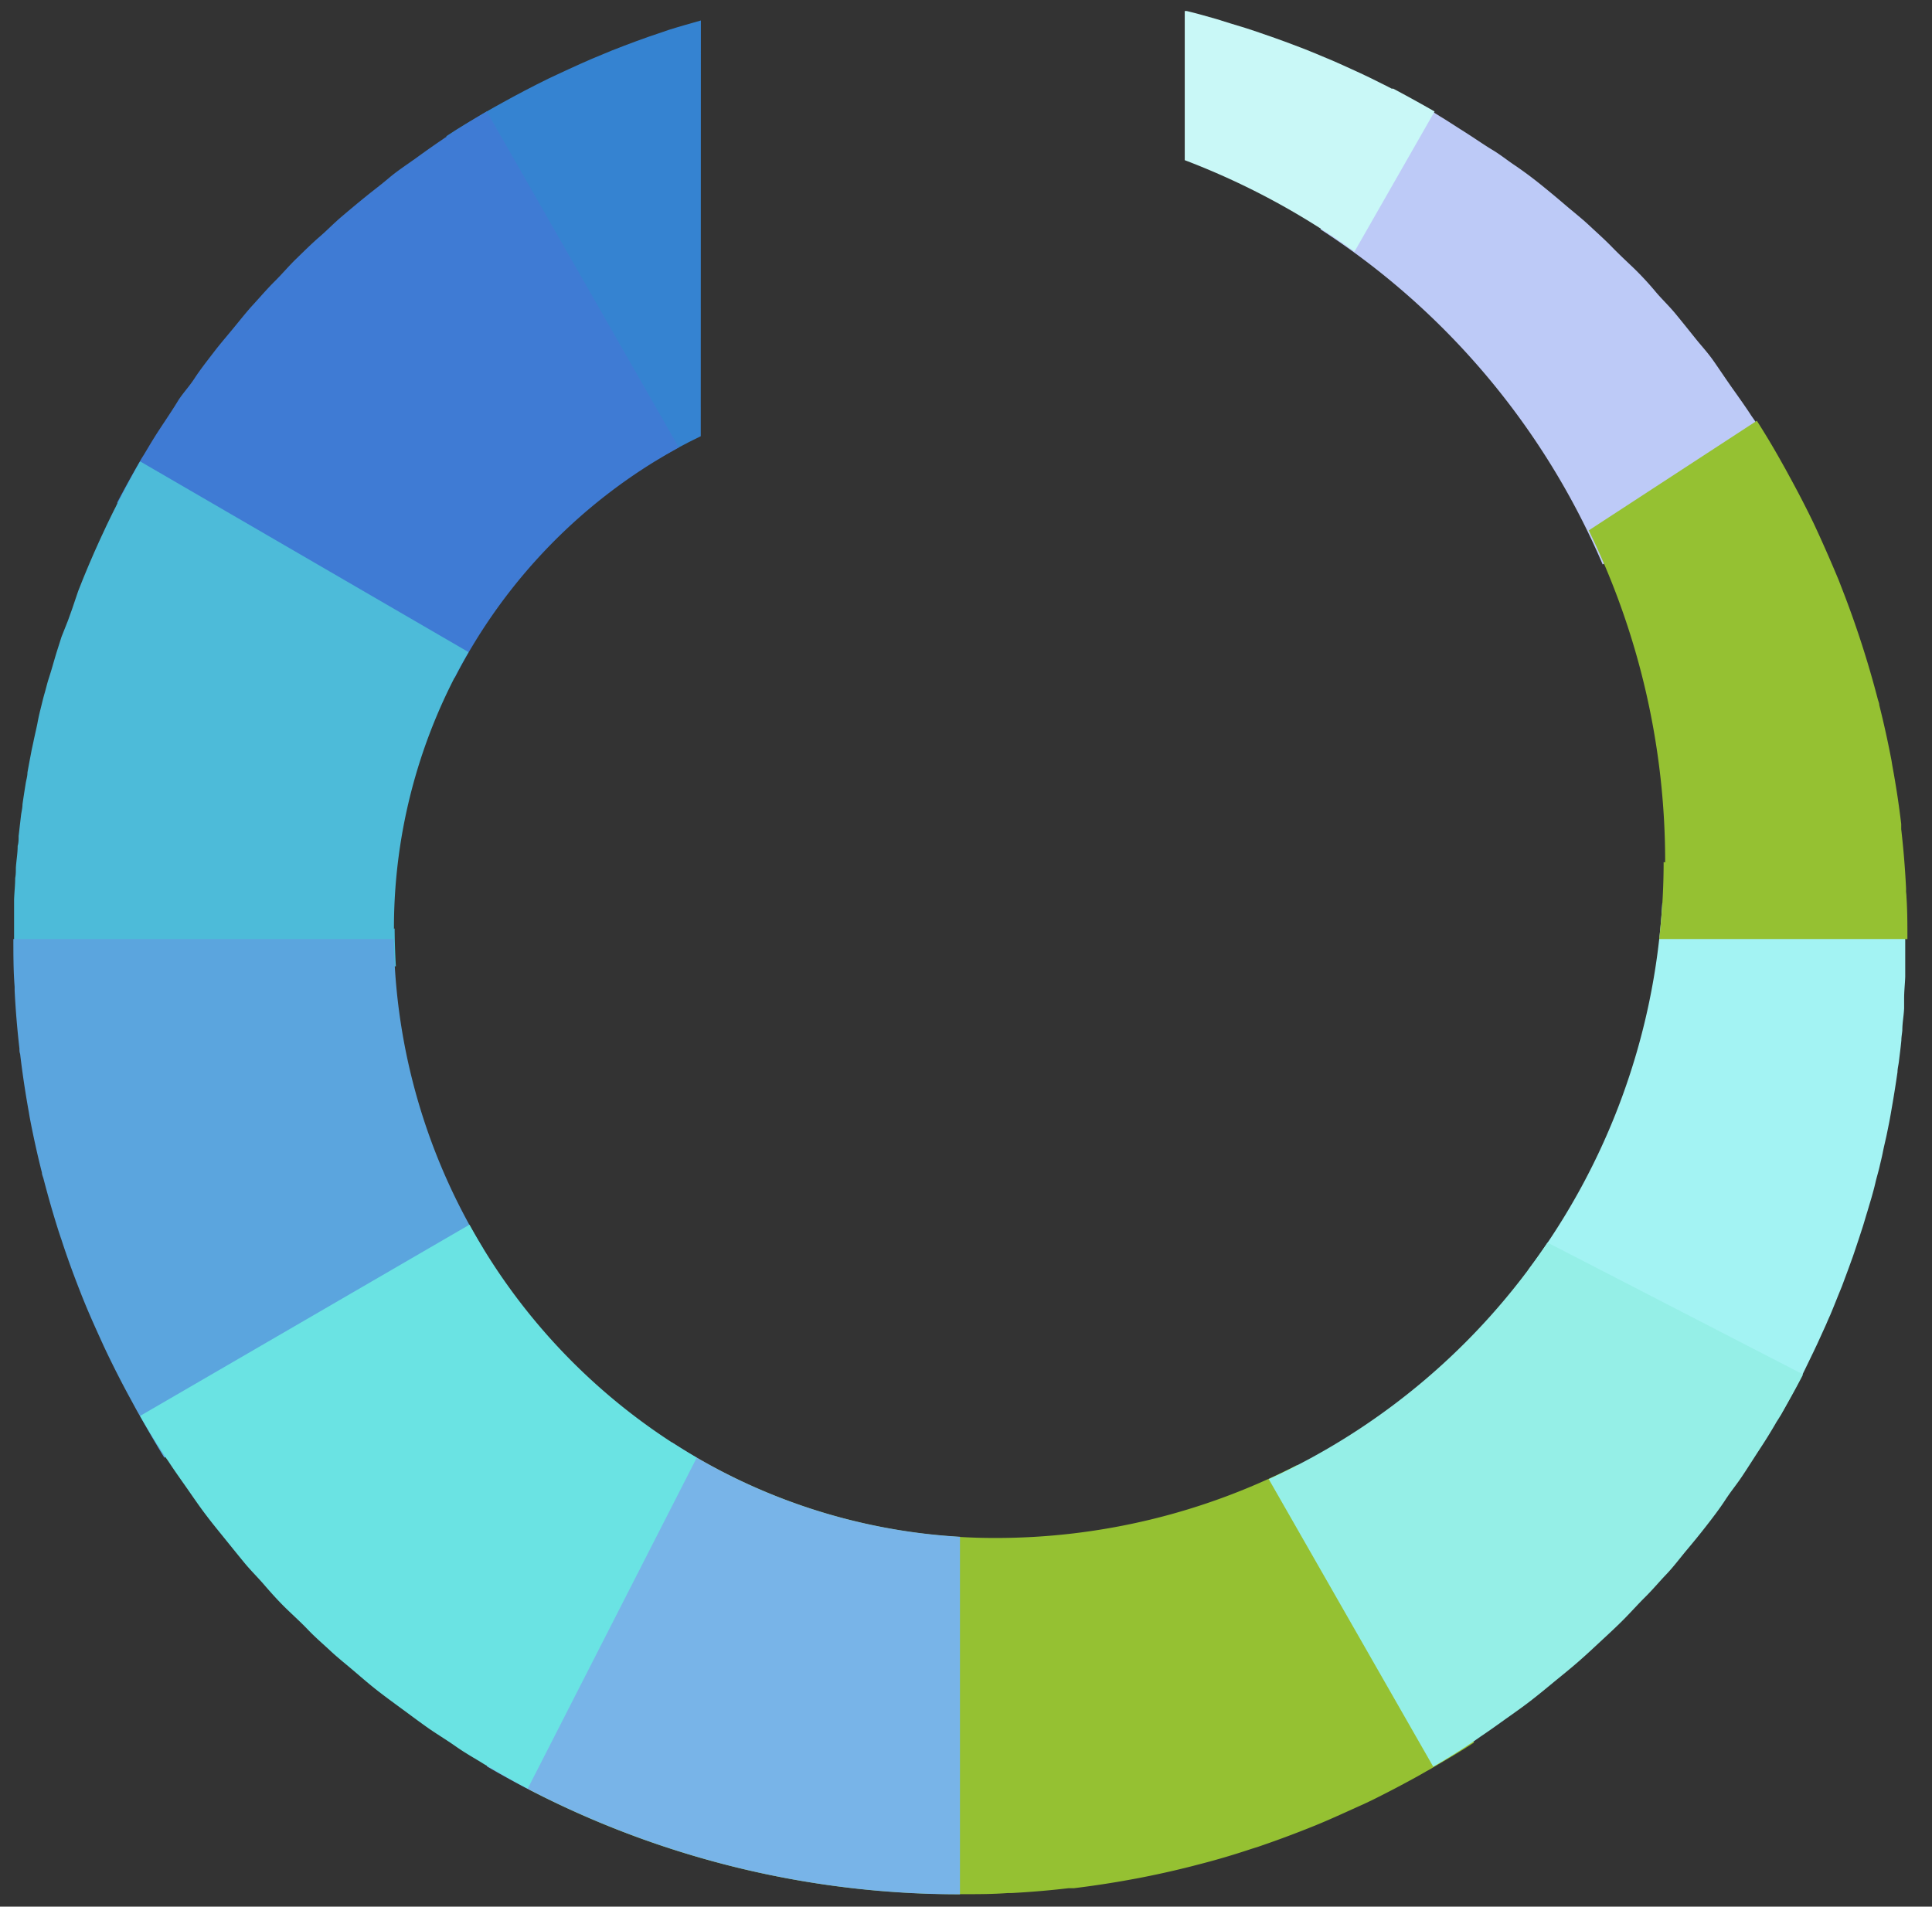
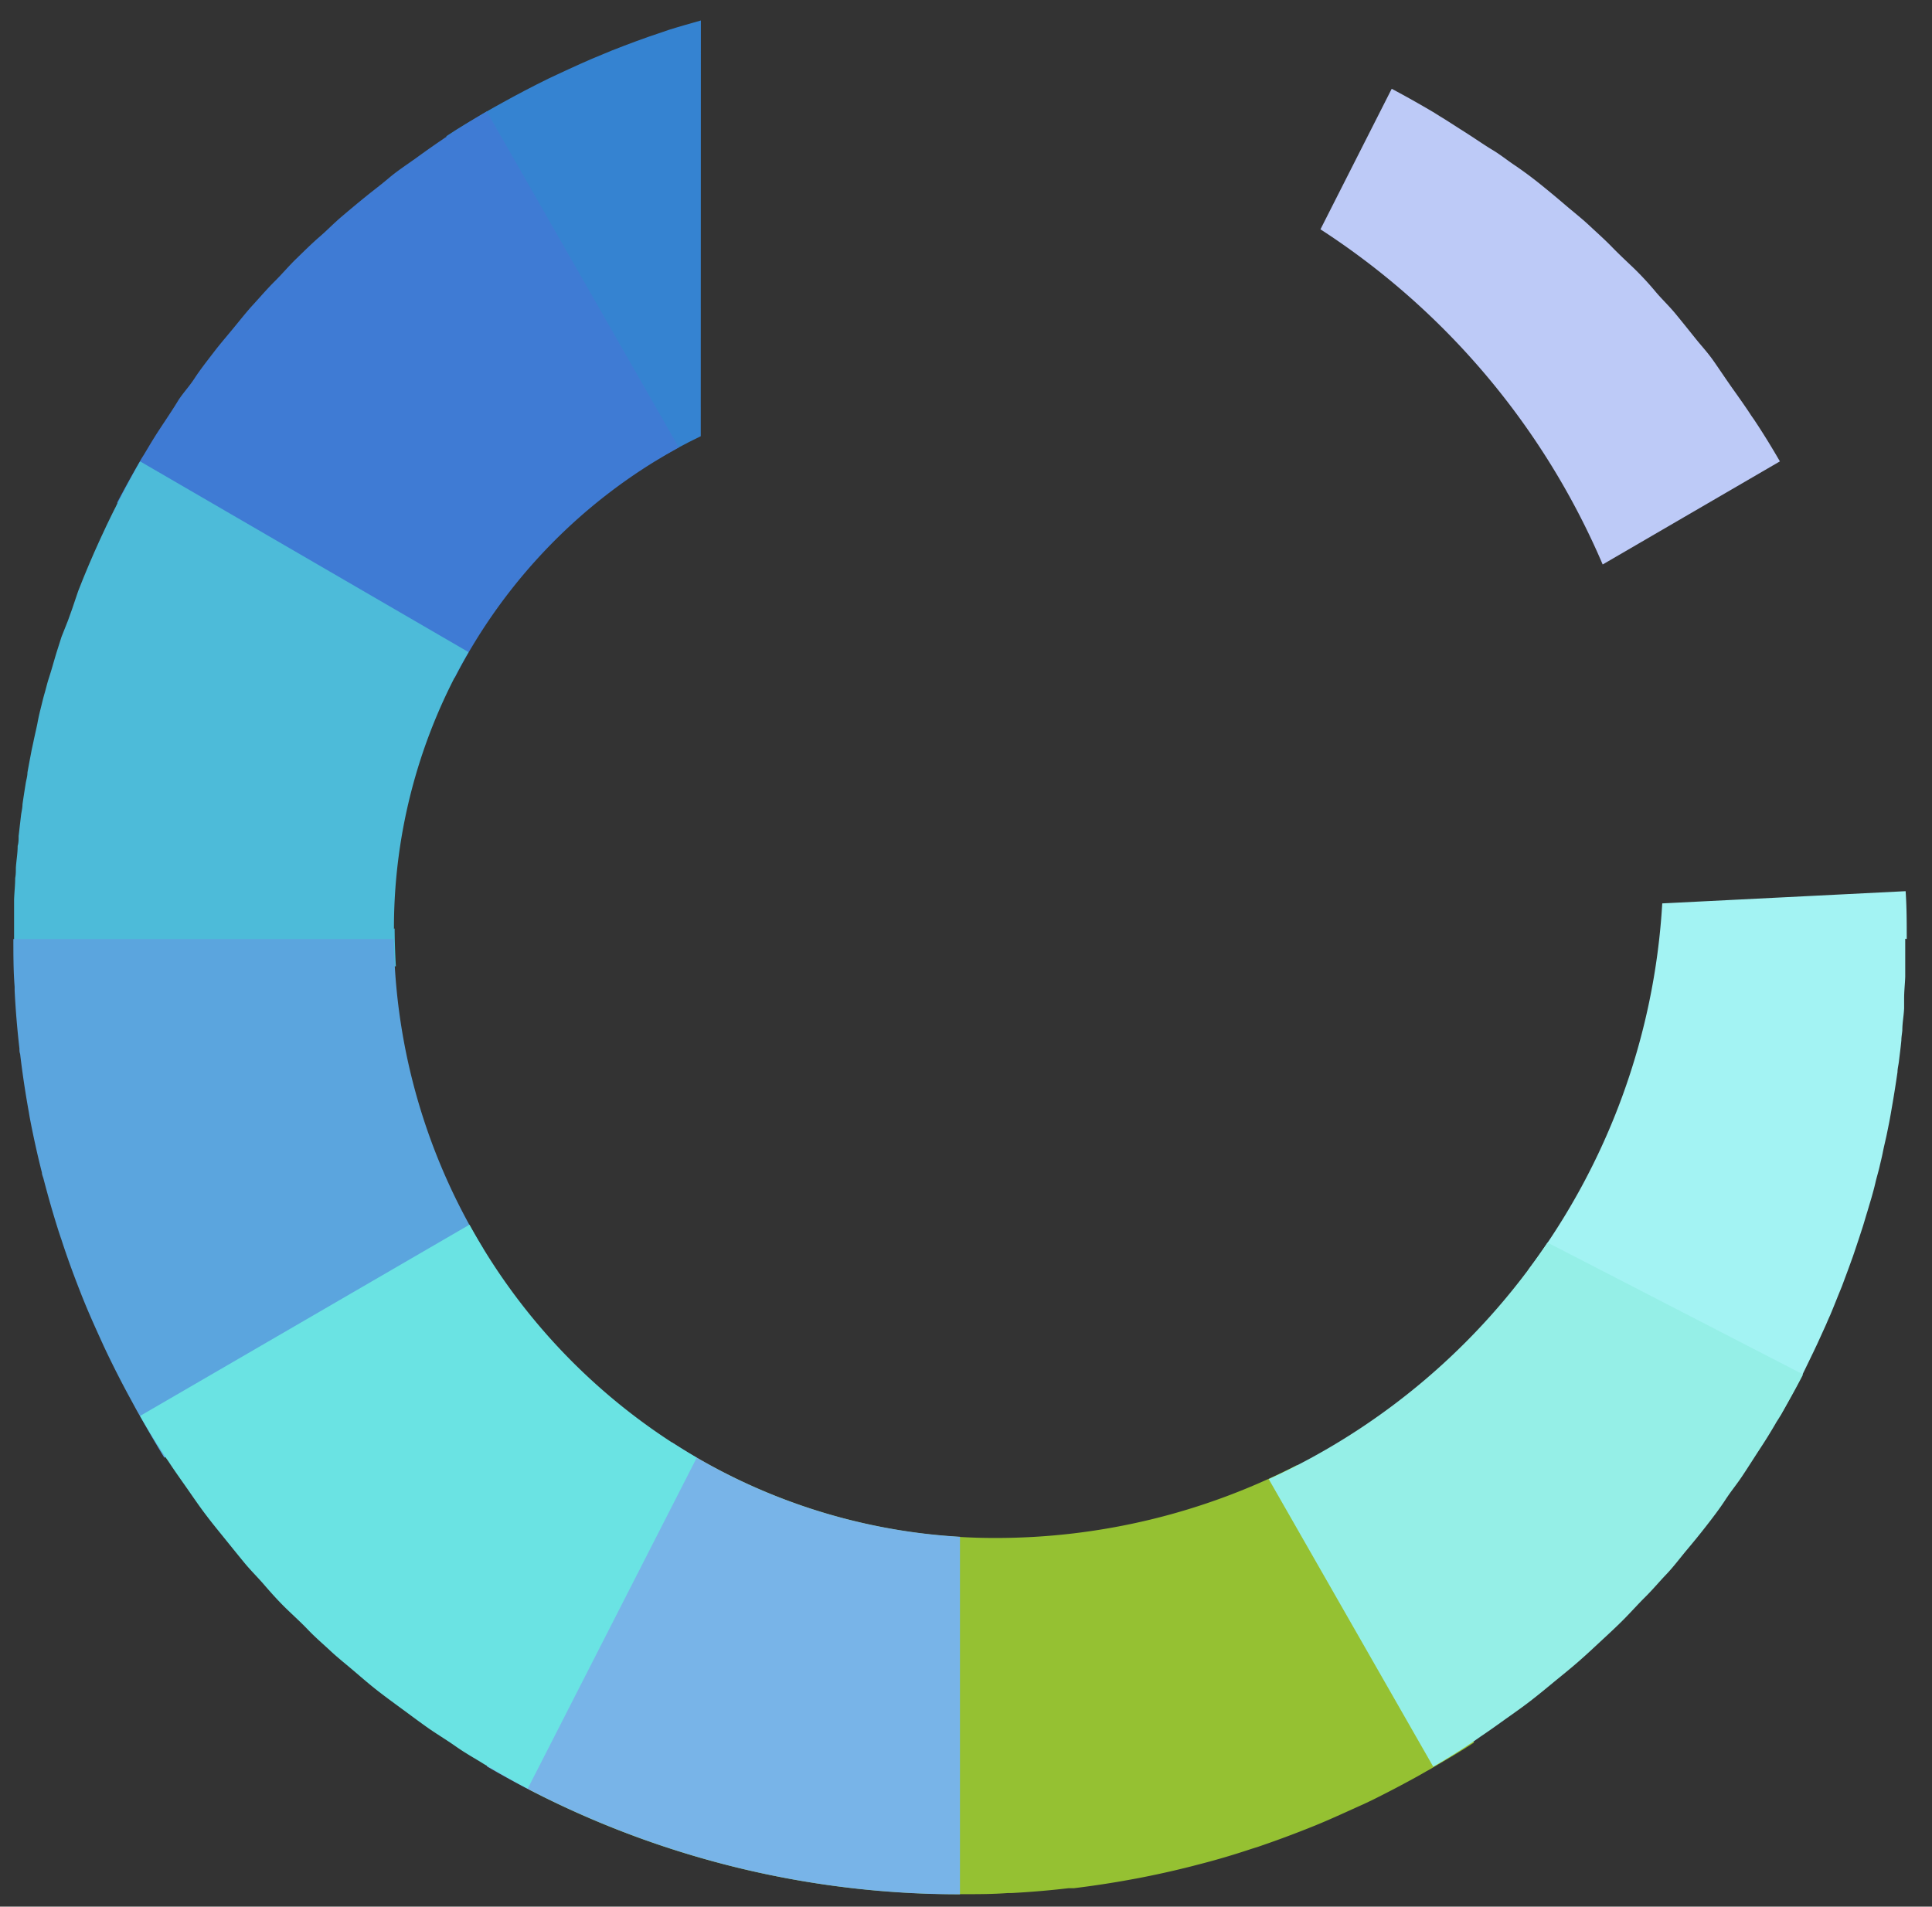
<svg xmlns="http://www.w3.org/2000/svg" width="77" height="76" fill="none">
  <rect width="100%" height="100%" fill="#333333" stroke="none" />
  <path d="M63.876 22.5l7.062-4.109c-.32-.554-.66-1.109-1-1.62-.056-.088-.122-.171-.177-.26-.214-.327-.44-.643-.664-.96-.226-.315-.5-.726-.764-1.108-.264-.383-.484-.61-.726-.91-.242-.3-.55-.688-.824-1.02-.275-.333-.55-.588-.797-.882a12.19 12.19 0 00-.868-.938c-.319-.304-.588-.554-.89-.865-.303-.31-.583-.554-.89-.843-.309-.288-.65-.554-.974-.832a40.99 40.99 0 00-.906-.754 15.638 15.638 0 00-1.061-.793c-.357-.238-.593-.438-.918-.632-.324-.194-.753-.494-1.132-.732-.38-.239-.632-.41-.956-.605l-.275-.172a42.733 42.733 0 00-1.649-.926l-2.84 5.602A29.927 29.927 0 0163.875 22.5z" fill="#BDCAF7" />
  <path d="M27.934.816c-.423.122-.851.239-1.27.372l-.274.094c-.676.222-1.346.472-2.006.732l-.308.128c-.648.26-1.28.554-1.901.843l-.33.155c-.62.305-1.225.621-1.824.954l-.319.177-.302.172c-.55.322-1.1.644-1.616.988l8.293 12.96c.599-.366 1.22-.698 1.852-1.003L27.934.816z" fill="#3583d1" />
  <path d="M51.692 58.4a26.254 26.254 0 01-11.997 2.905 23.64 23.64 0 01-11.925-3.2l-6.71 13.216a37.21 37.21 0 0017.2 4.182h.166c.55 0 1.148 0 1.725-.044h.143a35.224 35.224 0 002.303-.195h.214c.764-.094 1.528-.21 2.28-.349l.215-.039a36.988 36.988 0 002.198-.488l.253-.066c.71-.181 1.409-.387 2.094-.616l.297-.094c.67-.228 1.33-.472 1.984-.732l.33-.133c.637-.261 1.263-.555 1.884-.832l.352-.167c.605-.3 1.204-.615 1.797-.942l.34-.194c.1-.056.199-.106.292-.167.55-.322 1.1-.643 1.621-.987l-7.056-11.059z" fill="#95c132" />
  <path d="M75.993 37.43c0-.638 0-1.27-.044-1.907l-9.7.487a26.986 26.986 0 01-5.341 14.608l10.04 5.824c.313-.555.61-1.11.896-1.664l.071-.144.363-.75.165-.349.34-.748c.05-.122.105-.244.16-.366.105-.25.203-.494.302-.743l.165-.405.264-.71.165-.455c.077-.222.154-.455.23-.682l.165-.505c.067-.21.127-.427.193-.637l.165-.555c.055-.194.11-.394.154-.588.044-.194.115-.421.165-.638.049-.216.087-.355.126-.554.038-.2.104-.466.154-.699l.099-.488c.05-.255.093-.516.137-.771a49.99 49.99 0 00.198-1.259c0-.133.038-.272.055-.41.033-.283.071-.555.099-.854 0-.133.027-.267.038-.394 0-.294.055-.555.072-.876v-.405c0-.283.033-.555.044-.854v-1.52l.06.011z" fill="#A3F3F3" />
-   <path d="M66.304 34.364c0 1.024-.059 2.048-.176 3.066h9.892c0-.643 0-1.275-.055-1.907a1.285 1.285 0 000-.145 36.324 36.324 0 00-.192-2.329v-.205a36.196 36.196 0 00-.352-2.313l-.033-.205a38.512 38.512 0 00-.489-2.218c0-.078-.038-.155-.06-.239a39.197 39.197 0 00-1.434-4.425l-.127-.328a59.928 59.928 0 00-.83-1.902l-.165-.355c-.296-.615-.61-1.22-.934-1.813l-.187-.344-.165-.294a31.988 31.988 0 00-.978-1.636l-6.699 4.37a30.107 30.107 0 013.045 13.233" fill="#95c132" />
  <path d="M18.125 27.015c2-3.893 5.11-7.09 8.93-9.178L19.4 4.443c-.55.322-1.1.666-1.605 1.01-.093.055-.176.121-.264.177-.318.216-.637.444-.95.671-.314.227-.726.494-1.067.782-.34.288-.61.488-.912.732-.302.244-.676.555-1 .832-.324.277-.588.554-.88.804-.29.25-.626.582-.928.876-.302.294-.55.594-.852.893-.302.3-.55.594-.835.904-.286.31-.55.65-.825.982-.274.333-.51.604-.752.92-.242.316-.55.705-.78 1.06-.232.355-.479.599-.677.926-.198.327-.483.748-.72 1.109-.236.36-.406.649-.604.982-.055.088-.116.177-.165.271a50.02 50.02 0 00-.918 1.664l13.459 6.977z" fill="#3F7BD4" />
  <path d="M15.701 37.03a21.826 21.826 0 012.973-11.036l-13.09-7.603c-.32.555-.616 1.11-.902 1.664l-.071.15c-.126.244-.242.488-.363.737l-.165.355c-.115.244-.225.494-.335.738l-.165.382a44.74 44.74 0 00-.302.727l-.165.416-.242.715-.165.46-.258.65-.165.52c-.066.206-.126.417-.187.627-.06.211-.115.383-.17.555-.055.172-.104.388-.154.555-.05.166-.11.427-.165.643a8.537 8.537 0 00-.12.555c-.04.2-.105.471-.154.71-.05.238-.072.321-.1.482-.049.255-.098.51-.142.765 0 .15-.05.294-.072.444-.044.272-.088.555-.126.82 0 .134-.033.273-.055.411l-.099.854c0 .133 0 .266-.038.394 0 .288-.05.555-.072.87 0 .14 0 .272-.027.411 0 .283-.033.555-.044.854v1.525c0 .627 0 1.265.044 1.902l15.173-.765a27.973 27.973 0 01-.05-1.514" fill="#4DBBD9" />
  <path d="M15.712 37.43H.533c0 .638 0 1.27.05 1.903v.144c.038.782.104 1.558.192 2.323 0 .073 0 .139.027.211.092.776.207 1.547.346 2.313l.033.2c.143.754.308 1.502.49 2.218 0 .077.038.155.06.233.187.72.39 1.43.615 2.135.033.094.061.188.094.277.22.682.467 1.359.725 2.019.044.11.083.216.127.322.258.648.55 1.286.835 1.913a38.227 38.227 0 001.1 2.168l.18.333c.056.1.11.2.17.3.314.554.633 1.109.974 1.663l12.716-8.319a24.299 24.299 0 01-3.572-12.372" fill="#5BA5DE" />
  <path d="M26.786 57.496L19.4 70.406a37.29 37.29 0 0018.86 5.103V61.256a23.56 23.56 0 01-11.474-3.76z" fill="#78b4e8" />
  <path d="M71.85 54.778L61.677 49.53a26.81 26.81 0 01-11.112 9.428l6.557 11.464c.55-.317 1.099-.66 1.604-1.004l.27-.189c.307-.205.61-.421.912-.638.302-.216.742-.52 1.099-.798.357-.277.588-.471.885-.715.296-.245.687-.555 1.022-.85.335-.293.582-.526.868-.792.286-.266.632-.582.934-.888.303-.305.55-.587.852-.887.303-.3.55-.599.841-.904.291-.305.55-.654.824-.981.275-.328.506-.61.748-.921.242-.31.55-.71.78-1.065.231-.355.456-.621.67-.943.215-.321.484-.748.72-1.109.237-.36.413-.649.605-.976.05-.094.115-.183.17-.277.32-.555.632-1.11.918-1.664" fill="#95efe7" />
  <path d="M18.713 48.816L5.583 56.44c.314.555.655 1.11.995 1.62.055.083.121.166.176.255.215.327.445.649.67.97.226.322.495.721.76 1.07.263.35.483.616.73.922.247.305.55.682.819 1.009.27.327.55.599.802.893.253.294.55.627.863.932.313.305.594.554.89.865.297.31.588.554.89.837.303.283.65.555.979.838.33.282.593.51.907.754.313.244.703.527 1.055.787s.615.455.928.677c.314.222.753.488 1.1.732.346.244.637.41.961.605.094.055.182.116.275.166.55.316 1.1.638 1.649.926l6.737-13.194a24.265 24.265 0 01-9.056-9.283" fill="#6ae3e3" />
-   <path d="M55.467 3.534l-.159-.083-.703-.35-.385-.183-.703-.321-.402-.178-.703-.294-.423-.172-.687-.26-.473-.172-.654-.227-.516-.172-.621-.189-.55-.172-.55-.155c-.212-.06-.426-.115-.643-.167h-.077v5.946a29.51 29.51 0 016.766 3.643l3.192-5.584a58.675 58.675 0 00-1.648-.91" fill="#c9f8f7" />
</svg>